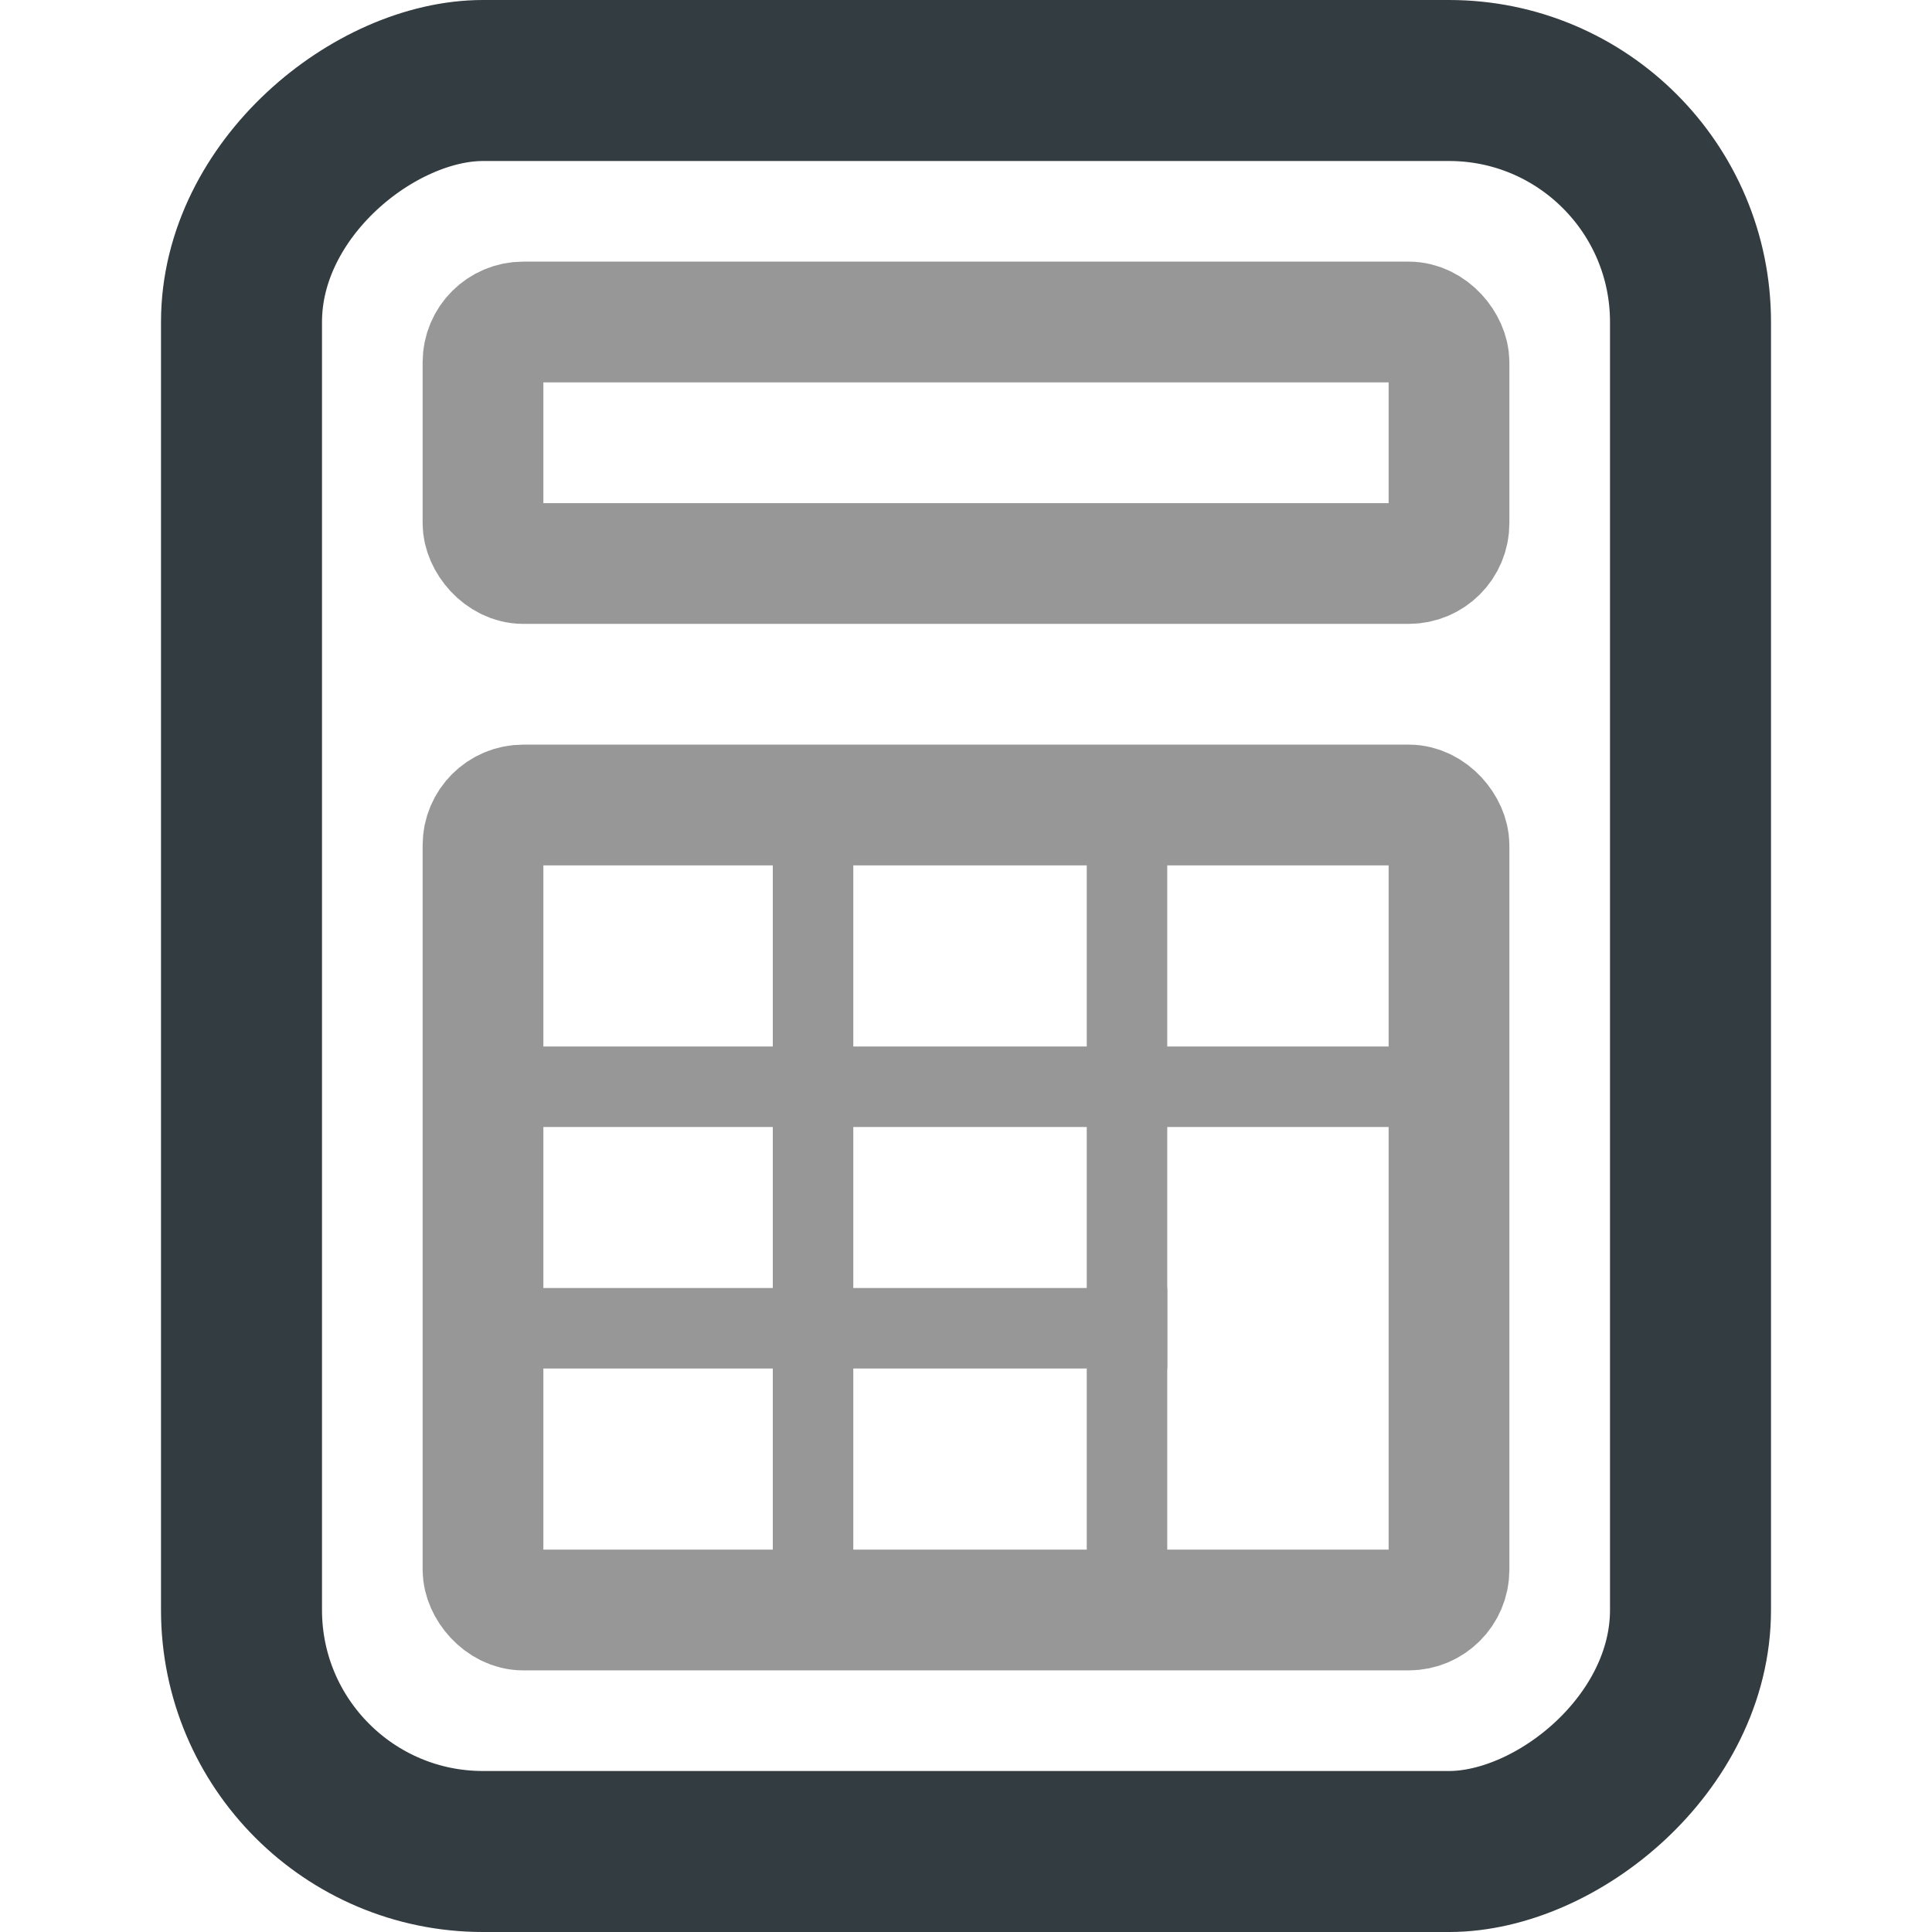
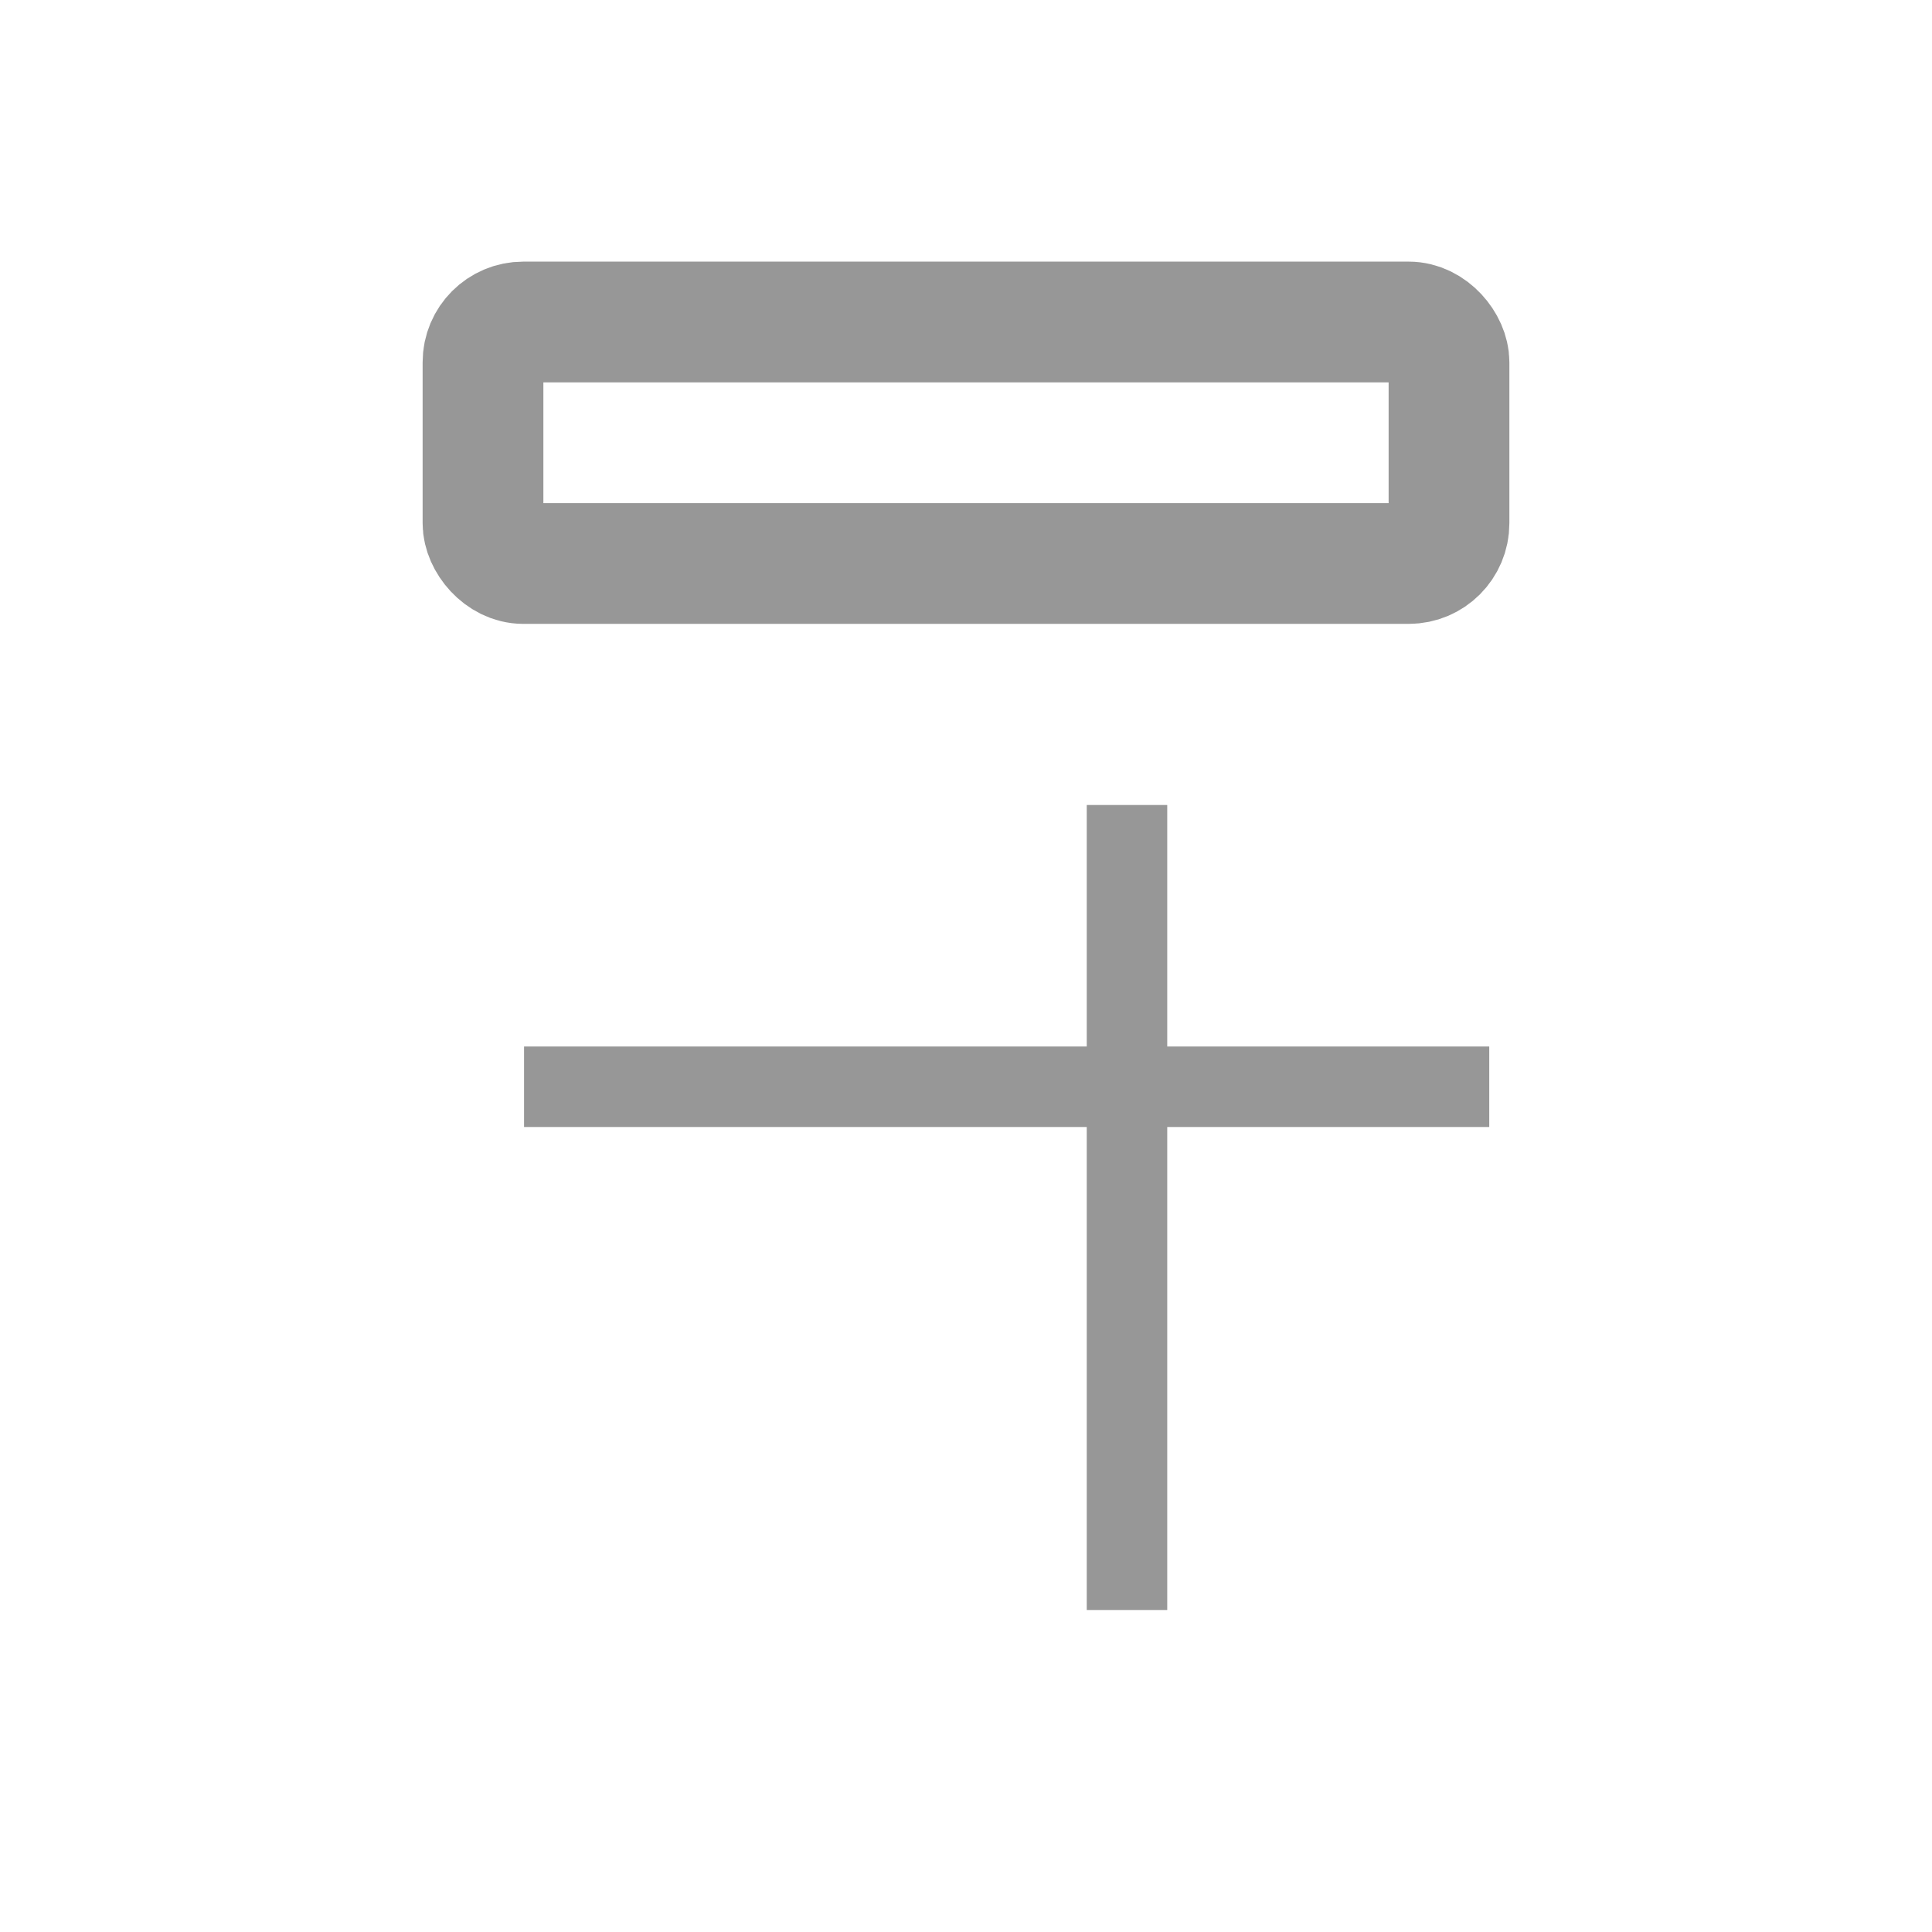
<svg xmlns="http://www.w3.org/2000/svg" width="24px" height="24px" viewBox="0 0 24 24" version="1.1">
  <title>Icons/Tintable Icons/Education/Calculator</title>
  <defs>
    <filter color-interpolation-filters="auto" id="filter-1">
      <feColorMatrix in="SourceGraphic" type="matrix" values="0 0 0 0 0.631 0 0 0 0 0.475 0 0 0 0 0.949 0 0 0 1 0" />
    </filter>
  </defs>
  <g id="Icons/Tintable-Icons/Education/Calculator" stroke="none" stroke-width="1" fill="none" fill-rule="evenodd">
    <g filter="url(#filter-1)" id="Combined-Shape-Copy">
      <g transform="translate(2.3, 0.5)">
-         <rect id="Rectangle" stroke="#333C40" stroke-width="2" stroke-linecap="round" stroke-linejoin="round" fill-rule="nonzero" transform="translate(9.7, 11.5) rotate(90) translate(-9.7, -11.5) " x="-1.3" y="2.5" width="22" height="18" rx="3" />
        <rect id="Rectangle" stroke="#979797" stroke-width="1.5" stroke-linejoin="round" x="3.7" y="3.5" width="12" height="3" rx="0.5" />
-         <rect id="Rectangle-Copy" stroke="#979797" stroke-width="1.5" stroke-linejoin="round" x="3.7" y="9.5" width="12" height="10" rx="0.5" />
-         <line x1="7.8" y1="9.5" x2="7.8" y2="19.5" id="Path" stroke="#979797" />
        <line x1="16.2" y1="13" x2="4.21" y2="13" id="Path" stroke="#979797" />
-         <line x1="12.2" y1="16" x2="4.21" y2="16" id="Path-Copy-2" stroke="#979797" />
        <line x1="11.7" y1="9.5" x2="11.7" y2="19.5" id="Path-Copy" stroke="#979797" />
      </g>
    </g>
  </g>
</svg>